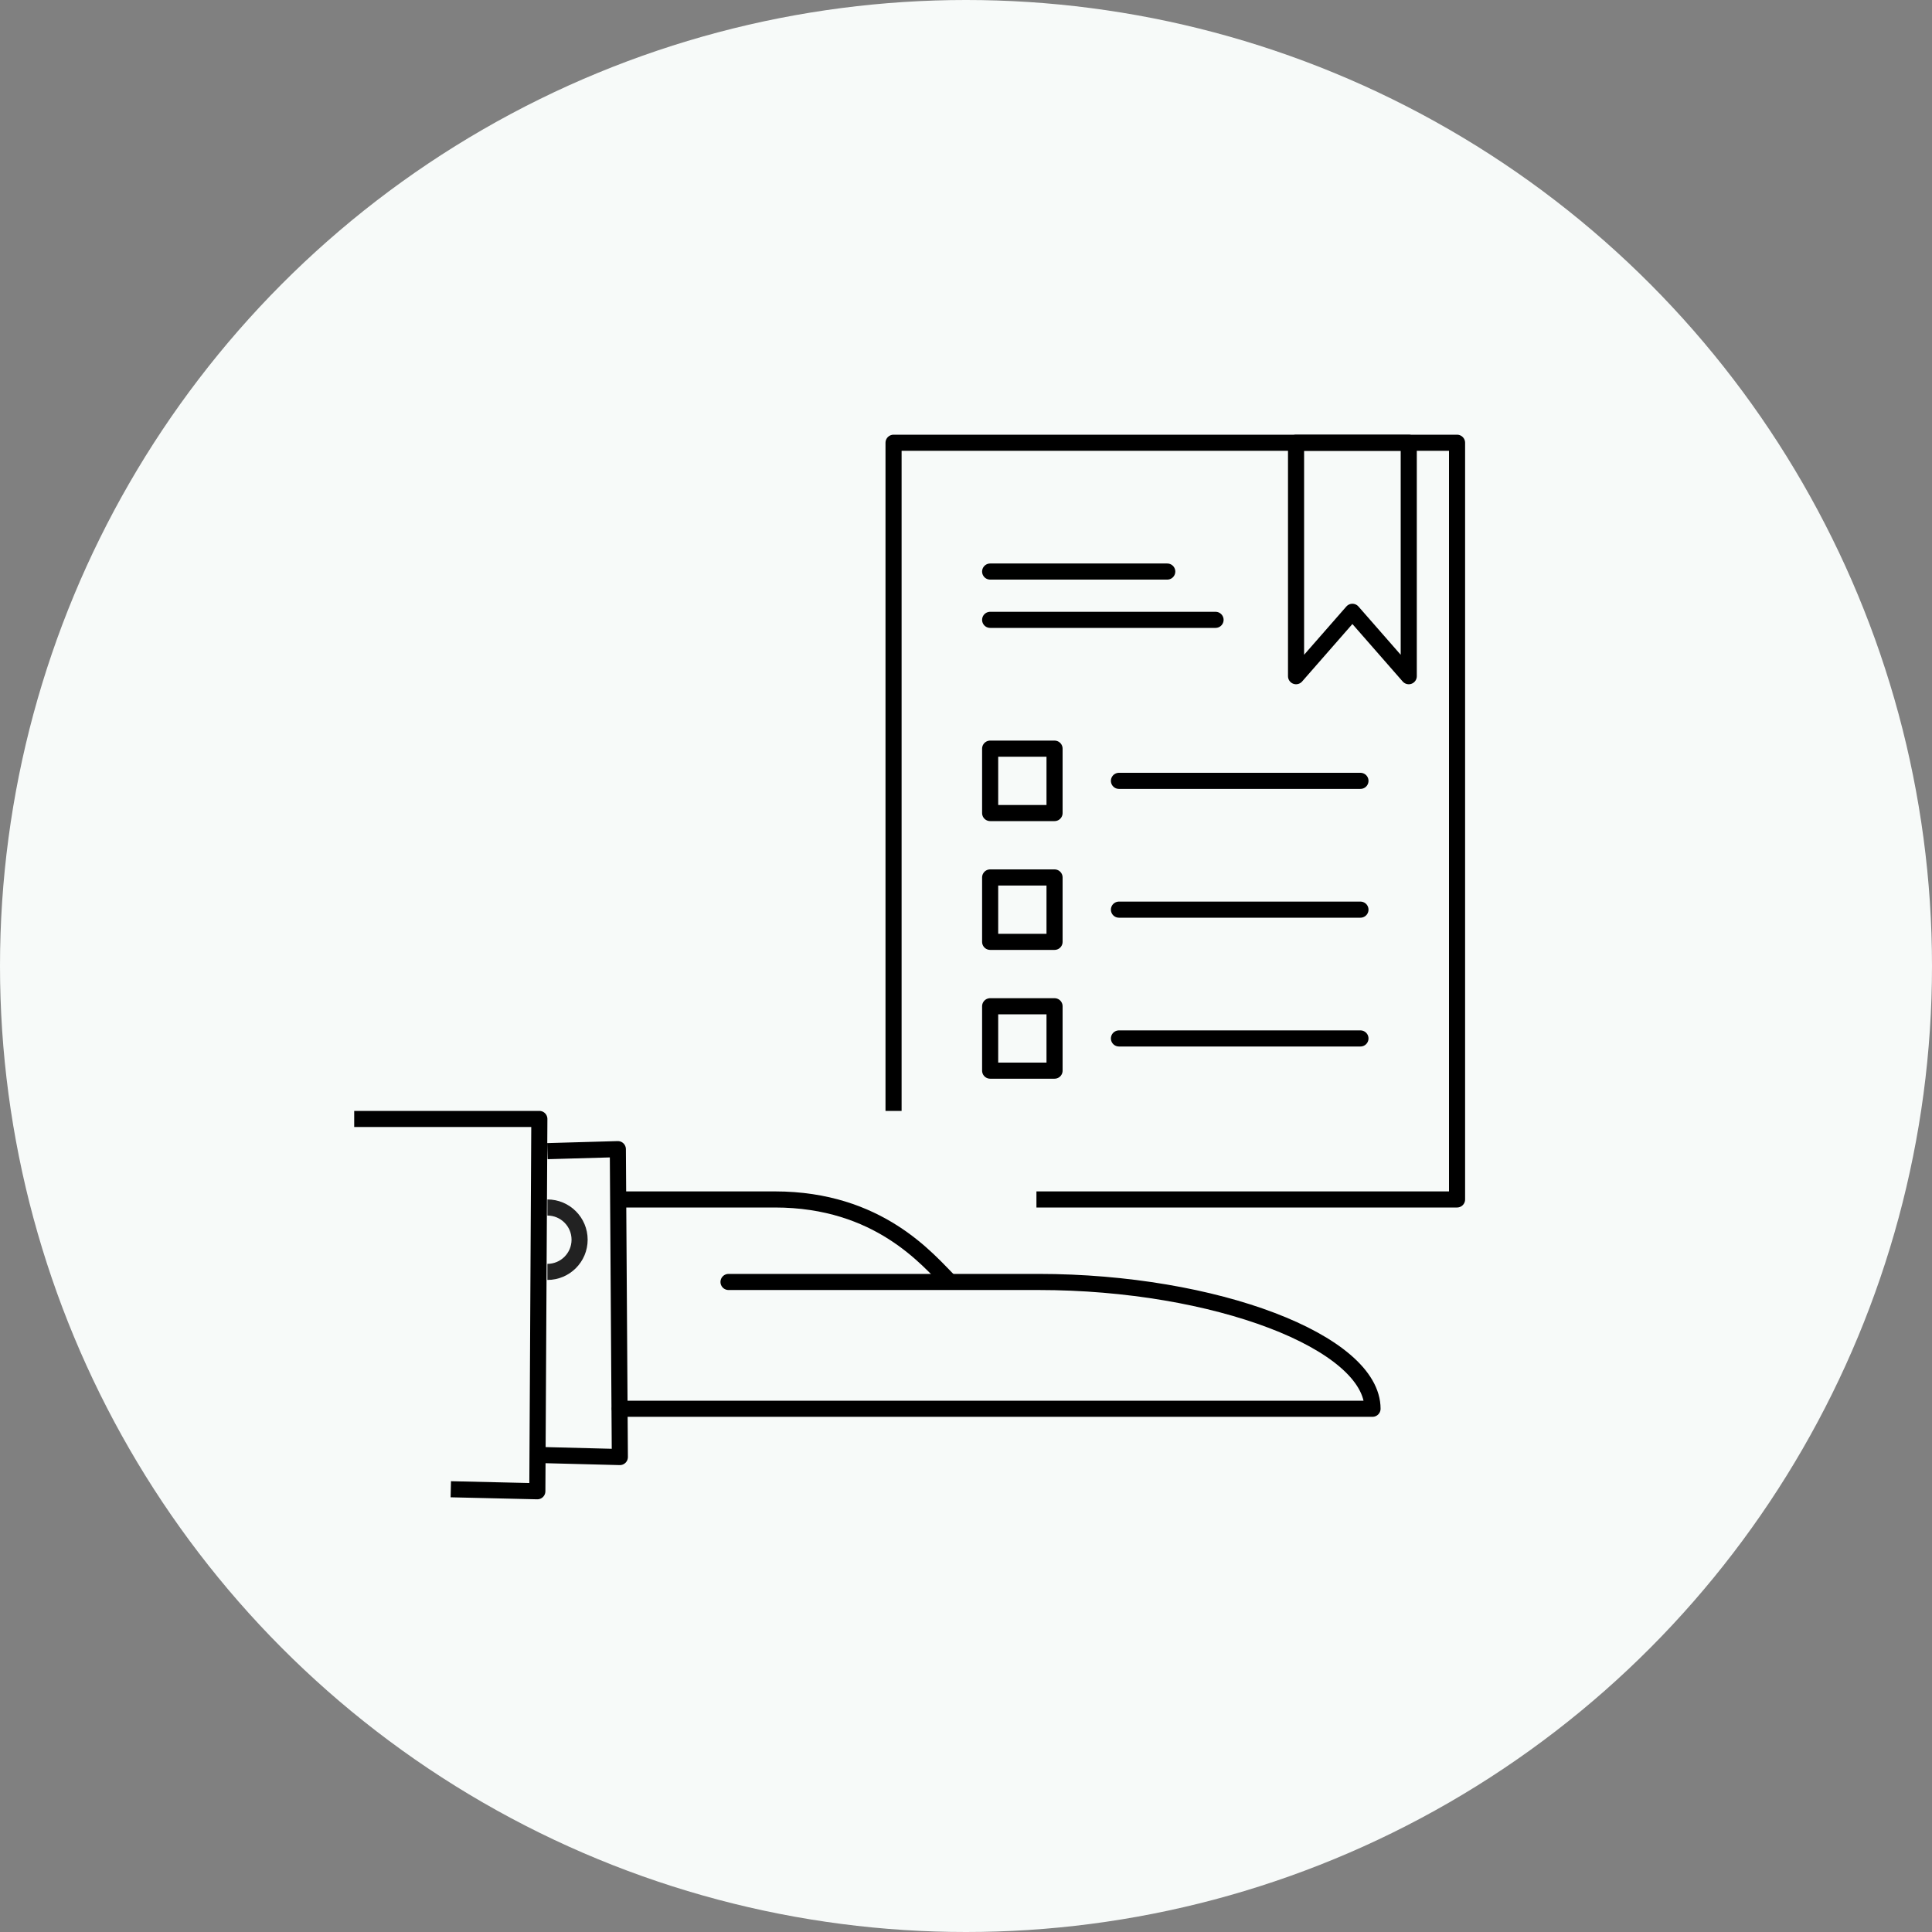
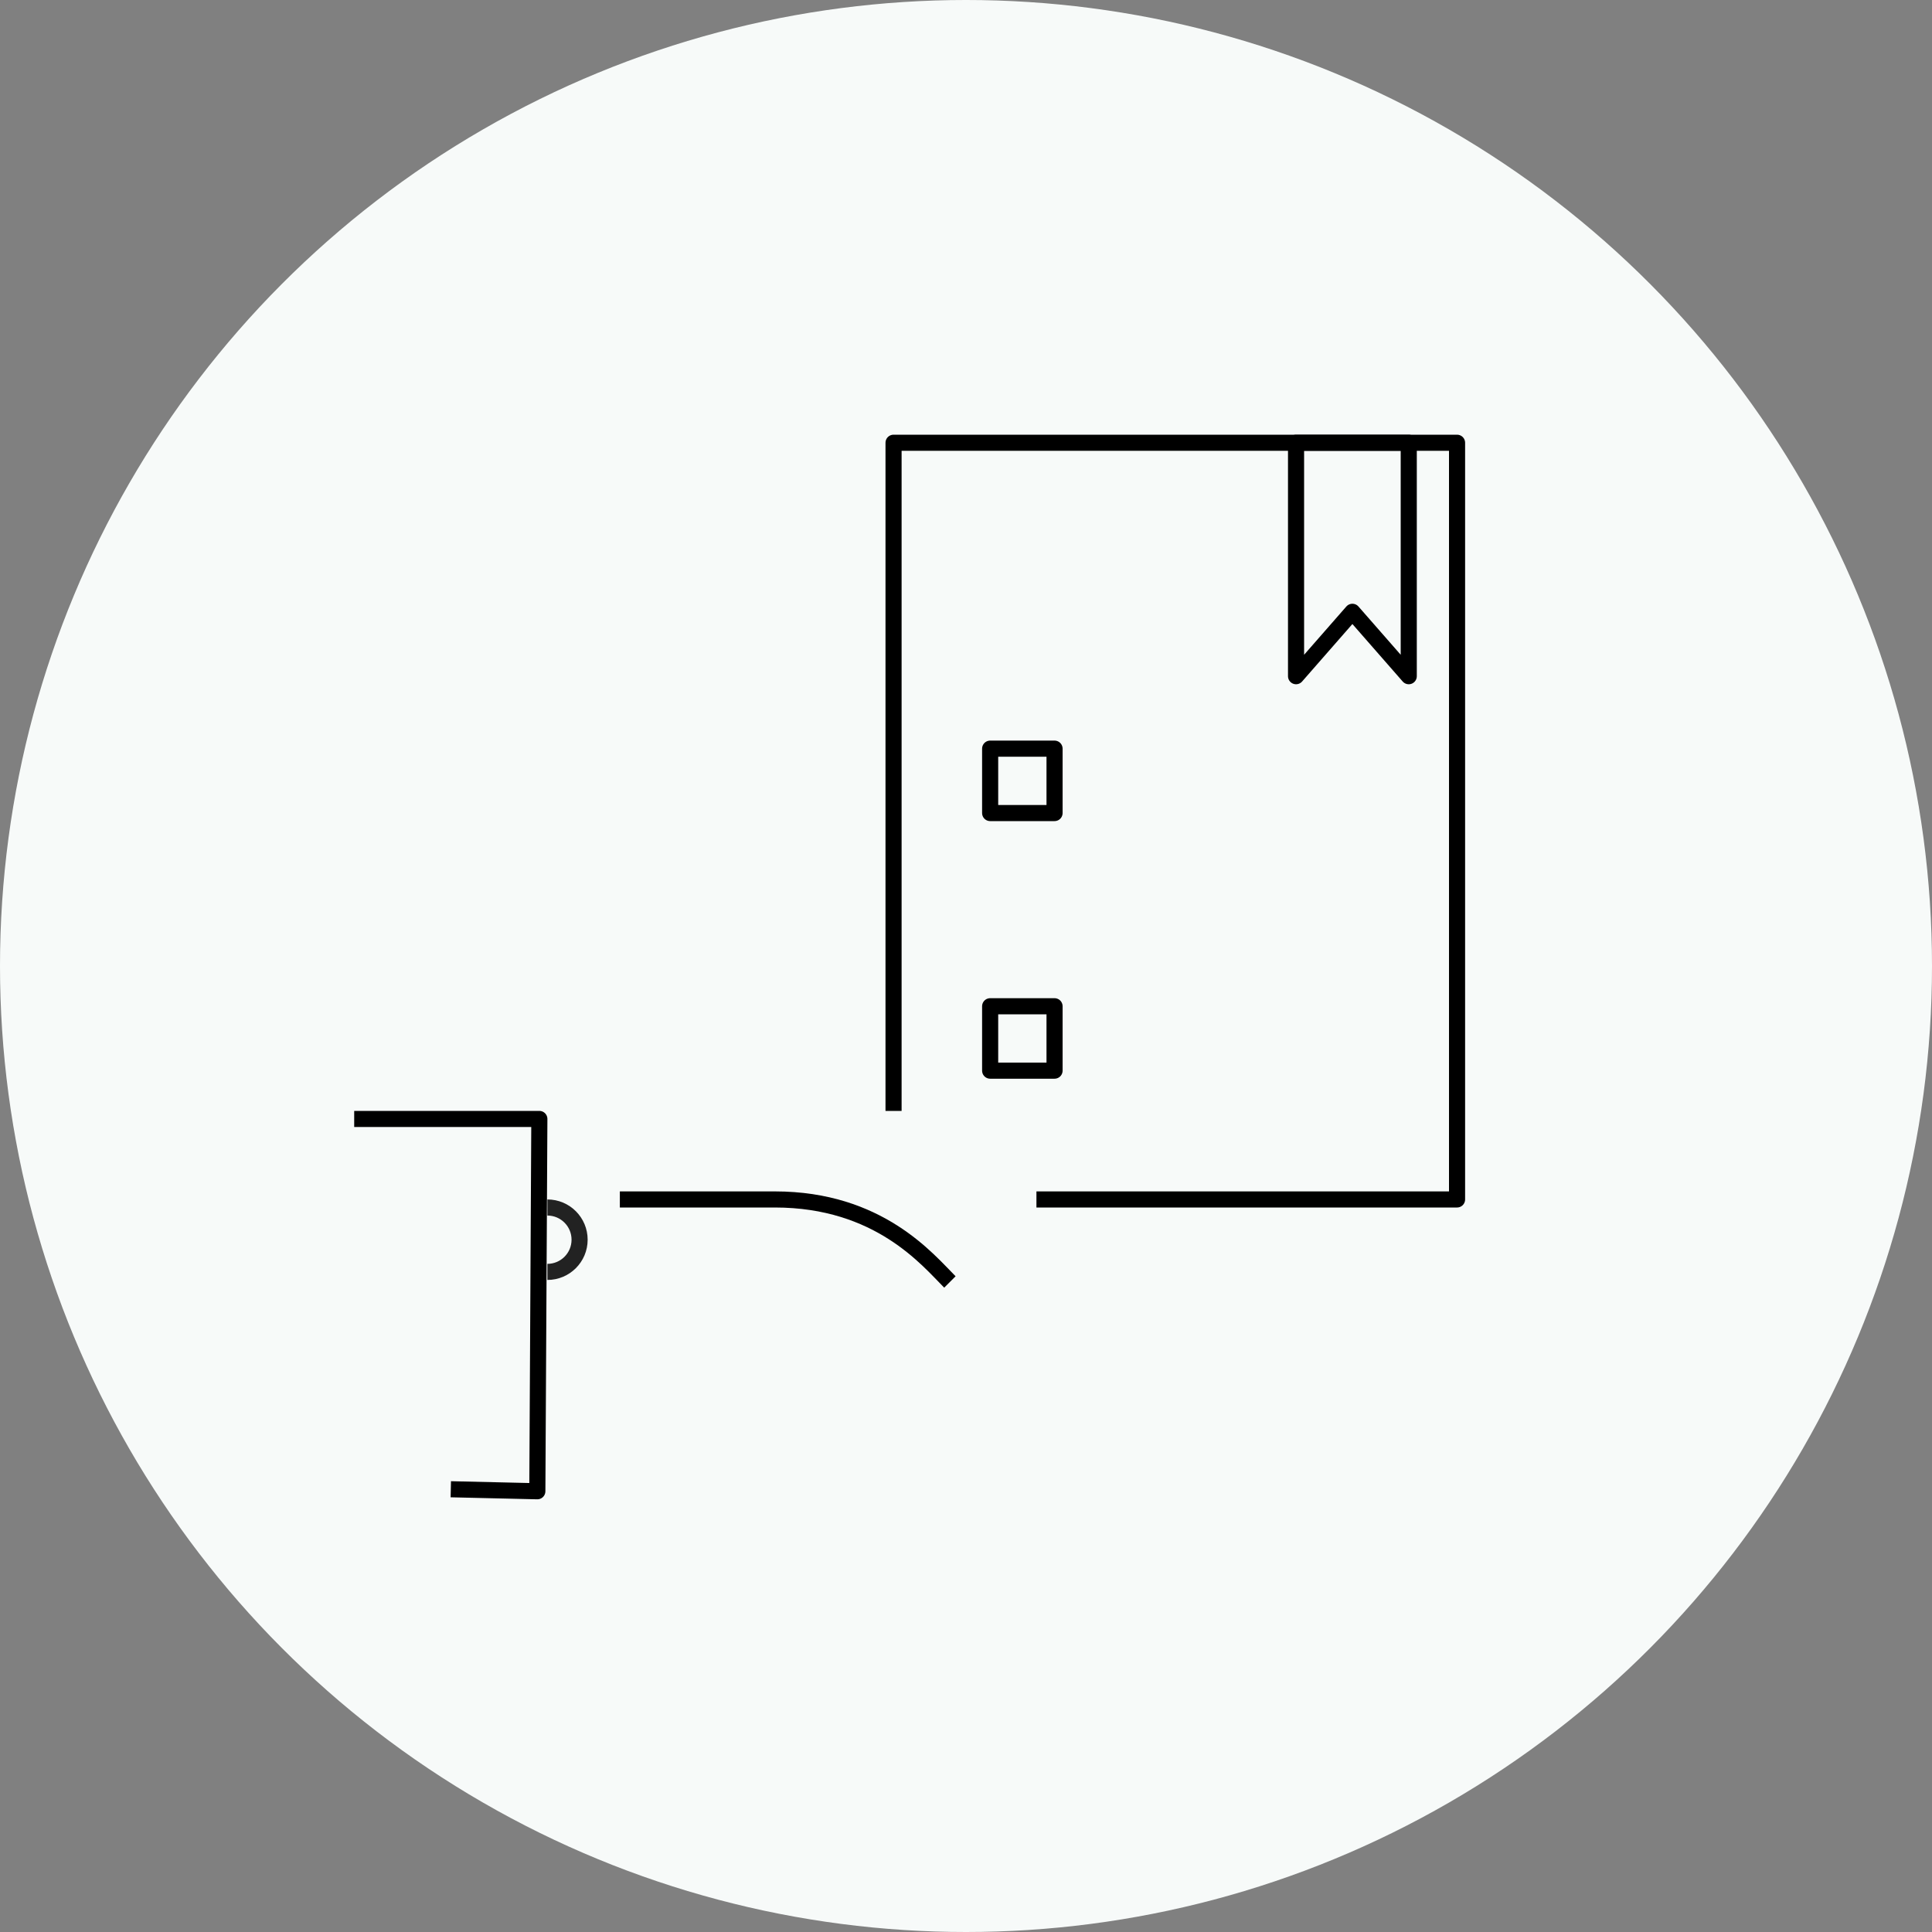
<svg xmlns="http://www.w3.org/2000/svg" width="120" height="120" viewBox="0 0 120 120">
  <rect x="0" y="0" width="120" height="120" fill="#808080" stroke="none" />
  <g fill="none" fill-rule="evenodd">
    <circle cx="60" cy="60" r="60" fill="#F7FAF9" />
    <g stroke="#000000" transform="translate(22 27)" stroke-linejoin="round">
      <polyline points="42.375 47.5 68.5 47.5 68.5 .5 33.5 .5 33.5 42" />
-       <polyline points="12 44.5 16.375 44.375 16.5 63.5 11.625 63.375" />
      <polyline points="0 42.5 11.5 42.5 11.375 65.625 6 65.5" />
-       <path d="M16.5,60.5 L63.25,60.5 C63.25,56.375 53.5,52.625 42.5,52.625 L23.25,52.625" stroke-linecap="round" />
      <path d="M16.5,47.5 L26.125,47.5 C32.593,47.5 35.625,51.25 37,52.625" />
    </g>
    <polygon stroke="#000000" points="84 38 80.5 42 80.5 27.5 87.5 27.5 87.5 42" stroke-linecap="round" stroke-linejoin="round" />
    <g stroke="#000000" transform="translate(61 34)" stroke-linecap="round" stroke-linejoin="round">
-       <path d="M8.5 14.5L23.5 14.5M.5 1.5L11.5 1.5M.5 4.5L14.5 4.5M8.5 22.5L23.5 22.5M8.5 30.5L23.5 30.5" />
      <polygon points="4.5 16.5 .5 16.5 .5 12.5 4.5 12.5" />
-       <polygon points="4.5 24.5 .5 24.5 .5 20.5 4.5 20.5" />
      <polygon points="4.5 32.5 .5 32.5 .5 28.5 4.5 28.5" />
    </g>
    <path stroke="#222222" d="M34,79 L34,79 C35.105,79 36,78.105 36,77 C36,75.895 35.105,75 34,75" />
  </g>
</svg>